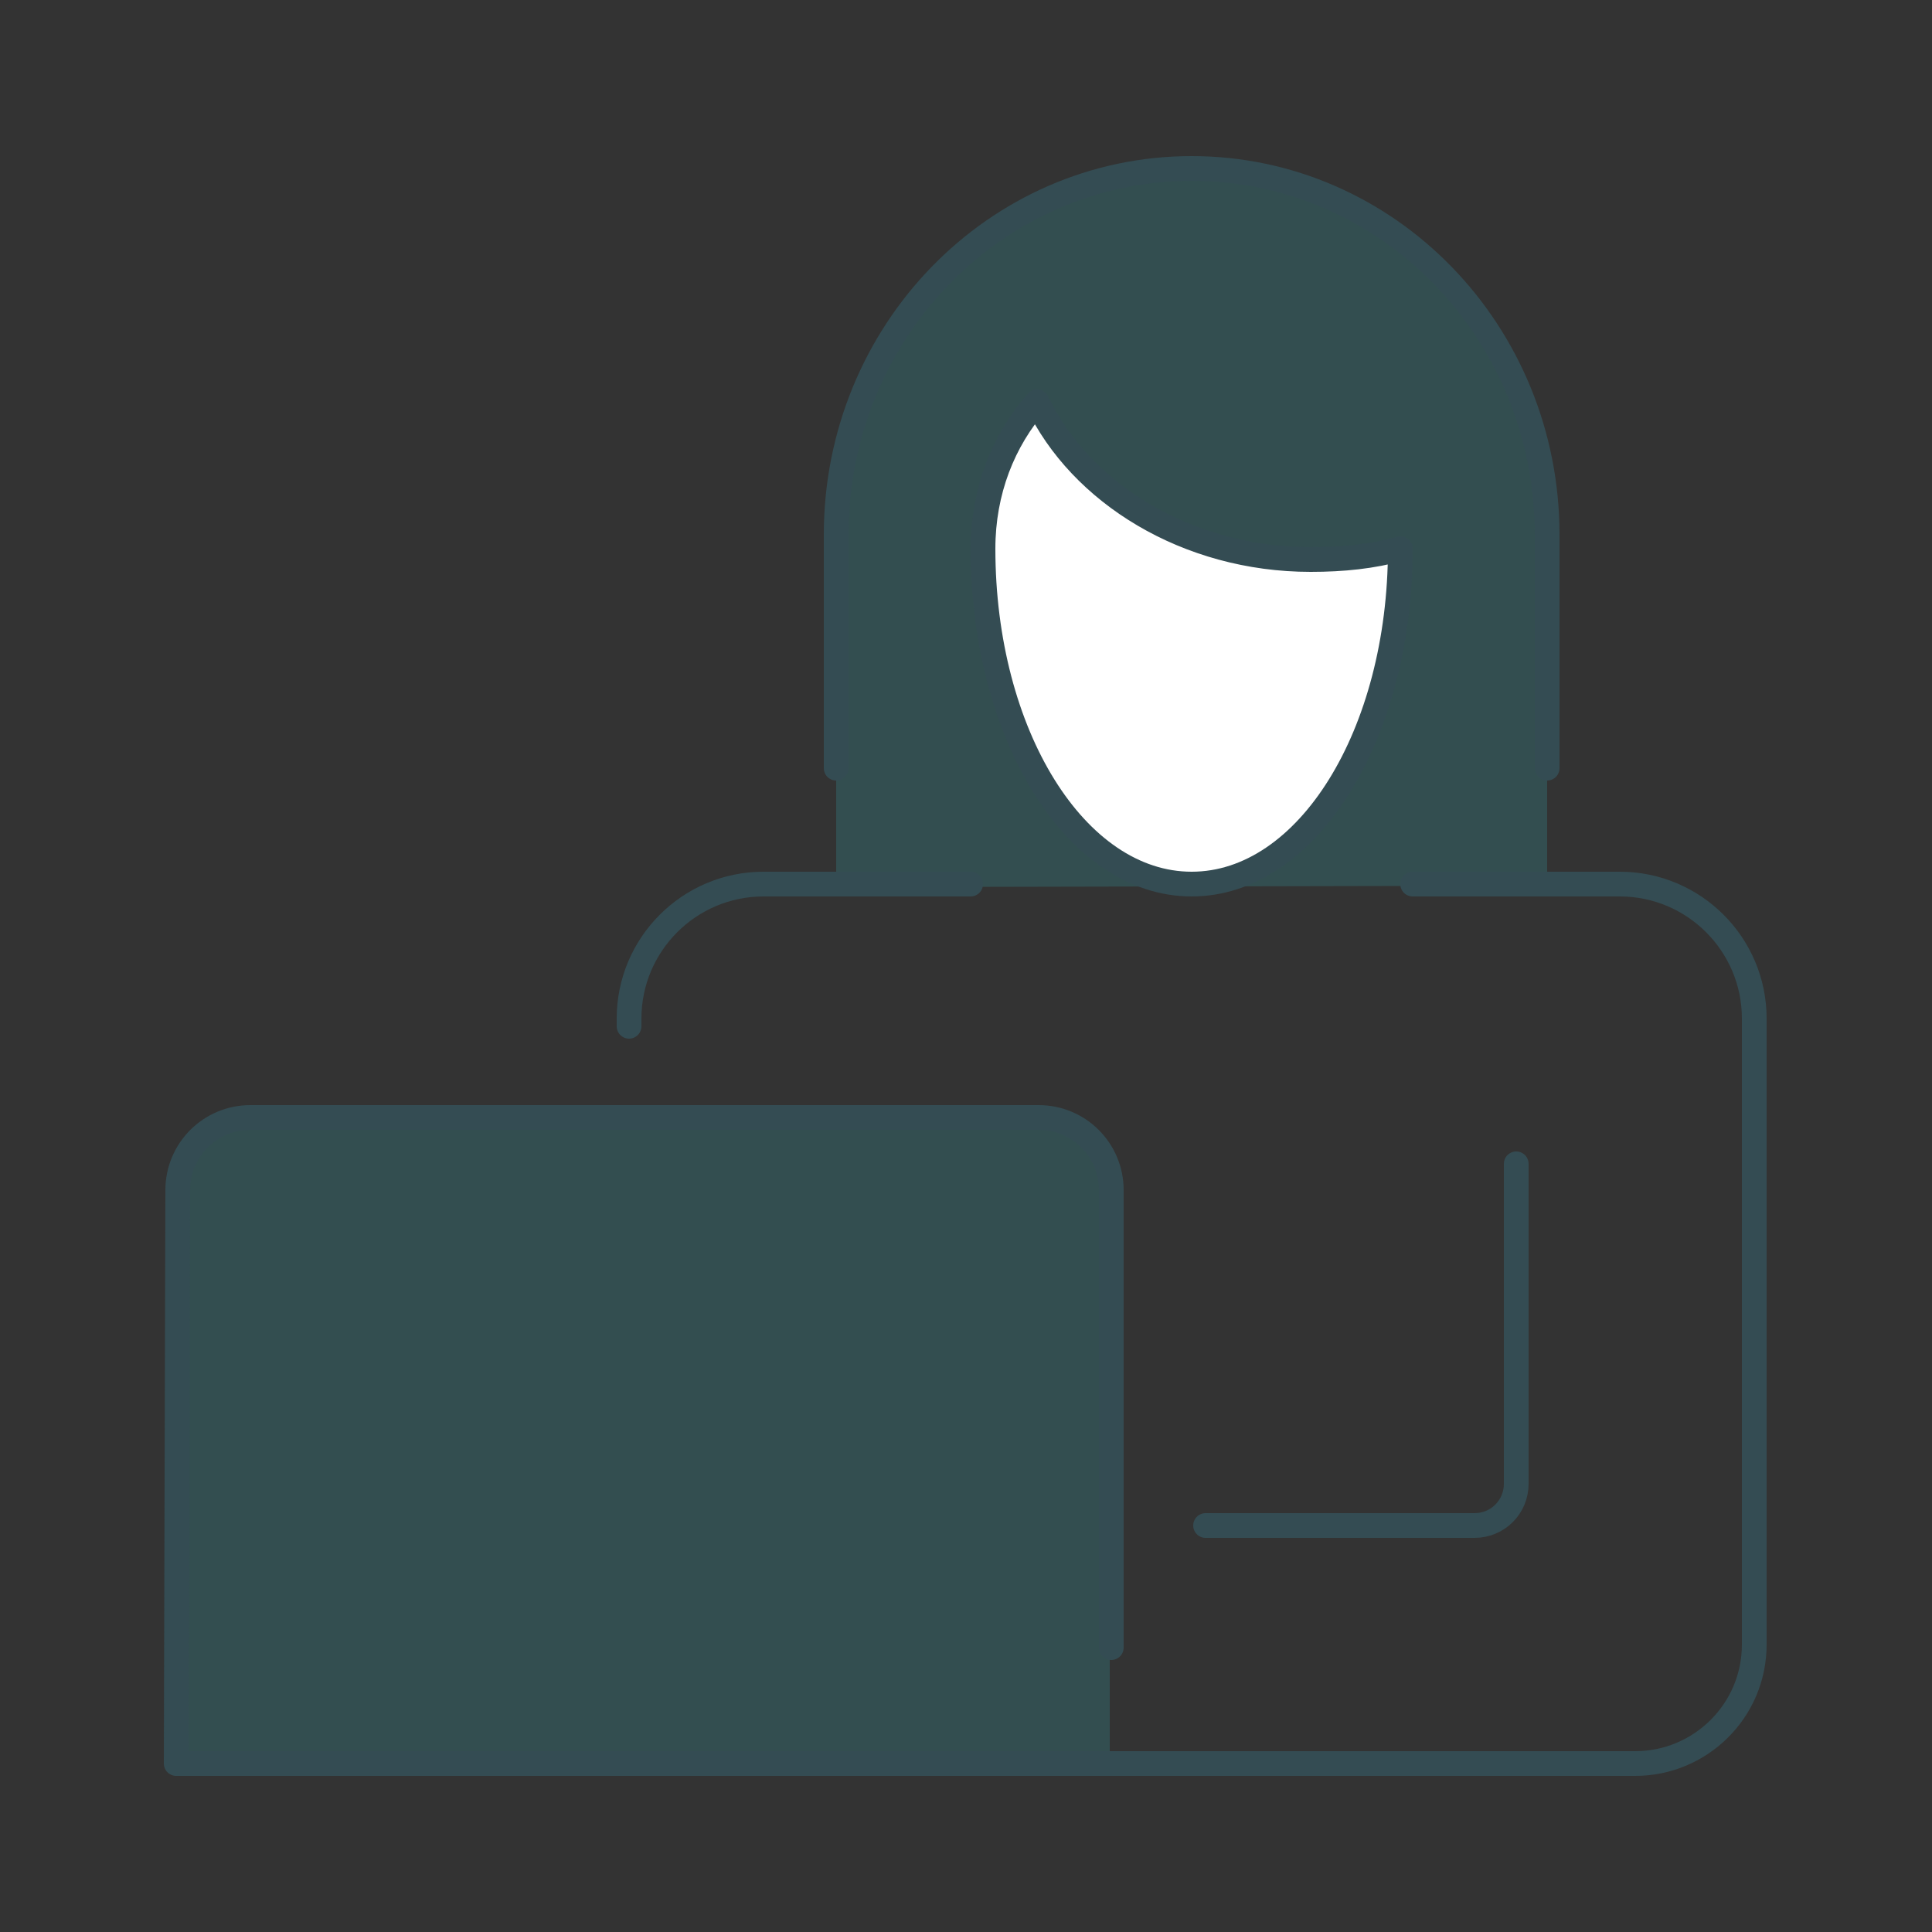
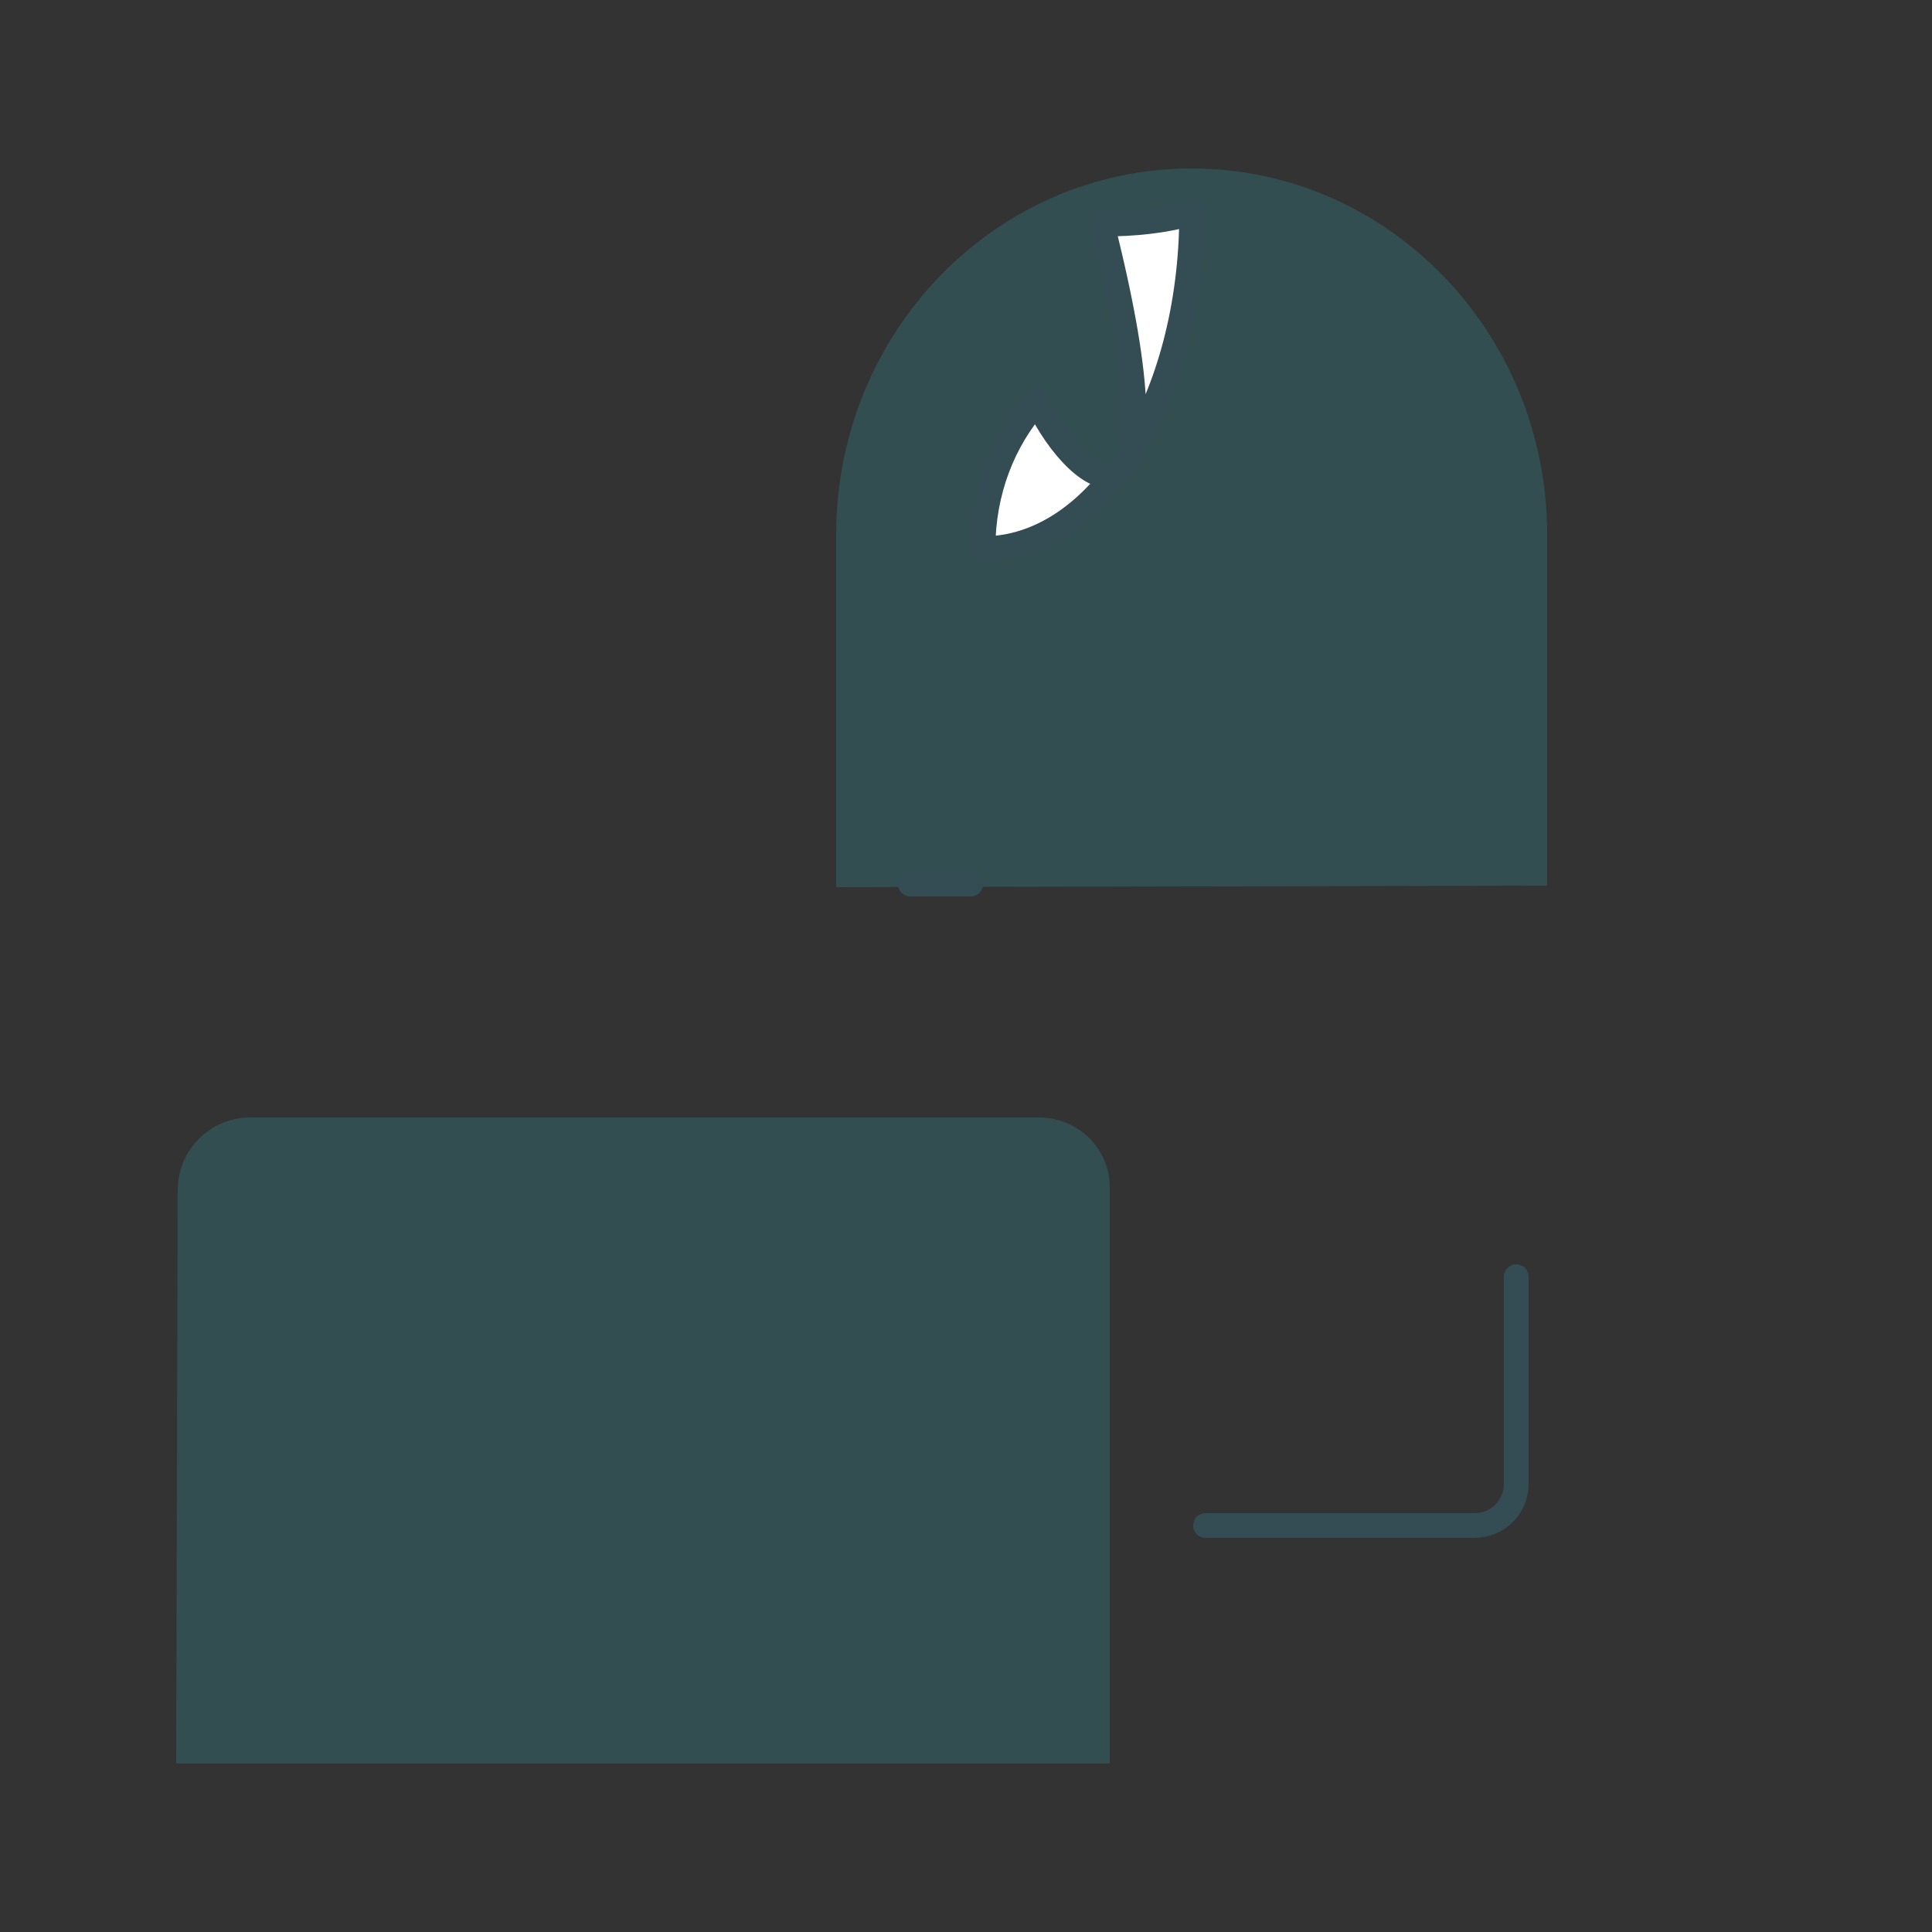
<svg xmlns="http://www.w3.org/2000/svg" version="1.1" id="Layer_1" x="0px" y="0px" viewBox="0 0 125 125" style="enable-background:new 0 0 125 125;" xml:space="preserve">
  <rect x="0" y="0" width="125" height="125" fill="#333333" stroke="none" />
  <style type="text/css">
	.st0{opacity:0.25;fill:#36A2AA;}
	.st1{fill:none;stroke:#344C53;stroke-width:1.6;stroke-linecap:round;stroke-linejoin:round;stroke-miterlimit:10;}
	.st2{fill:#FFFFFF;stroke:#344C53;stroke-width:1.6;stroke-linecap:round;stroke-linejoin:round;stroke-miterlimit:10;}
</style>
  <g>
    <path class="st0" d="M100.1,57.3V34.6c0-13.1-10.3-23.7-23-23.7c-12.7,0-23,10.6-23,23.7l0,22.8L100.1,57.3z" />
    <path class="st1" d="M78,98.7h17.4c1.5,0,2.7-1.2,2.7-2.7V82.6" />
    <path class="st0" d="M67.2,72.3h-51c-2.6,0-4.7,2.1-4.7,4.7l-0.1,37.1h60.4V77C71.9,74.4,69.8,72.3,67.2,72.3z" />
-     <path class="st1" d="M71.9,106.6V77c0-2.6-2.1-4.7-4.7-4.7h-51c-2.6,0-4.7,2.1-4.7,4.7l-0.1,37.1h60.4" />
-     <path class="st1" d="M91.4,57.2h13.4c4.8,0,8.7,3.9,8.7,8.7v40.5c0,4.3-3.5,7.7-7.7,7.7H71.9" />
-     <path class="st1" d="M40.7,66.4v-0.5c0-4.8,3.9-8.7,8.7-8.7h9.6" />
-     <line class="st1" x1="98.1" y1="75.3" x2="98.1" y2="82.6" />
    <line class="st1" x1="58.9" y1="57.2" x2="62.8" y2="57.2" />
-     <path class="st1" d="M100.1,49.7V34.6c0-13.1-10.3-23.7-23-23.7c-12.7,0-23,10.6-23,23.7l0,15.1" />
    <g>
-       <path class="st2" d="M67.1,26c-2.2,2.5-3.5,5.8-3.5,9.5h0c0,12,6,21.7,13.5,21.7c7.5,0,13.5-9.7,13.5-21.7h0c0,0,0,0,0,0    c-1.8,0.5-3.7,0.7-5.8,0.7C76.8,36.2,69.9,31.9,67.1,26z" />
+       <path class="st2" d="M67.1,26c-2.2,2.5-3.5,5.8-3.5,9.5h0c7.5,0,13.5-9.7,13.5-21.7h0c0,0,0,0,0,0    c-1.8,0.5-3.7,0.7-5.8,0.7C76.8,36.2,69.9,31.9,67.1,26z" />
    </g>
  </g>
</svg>